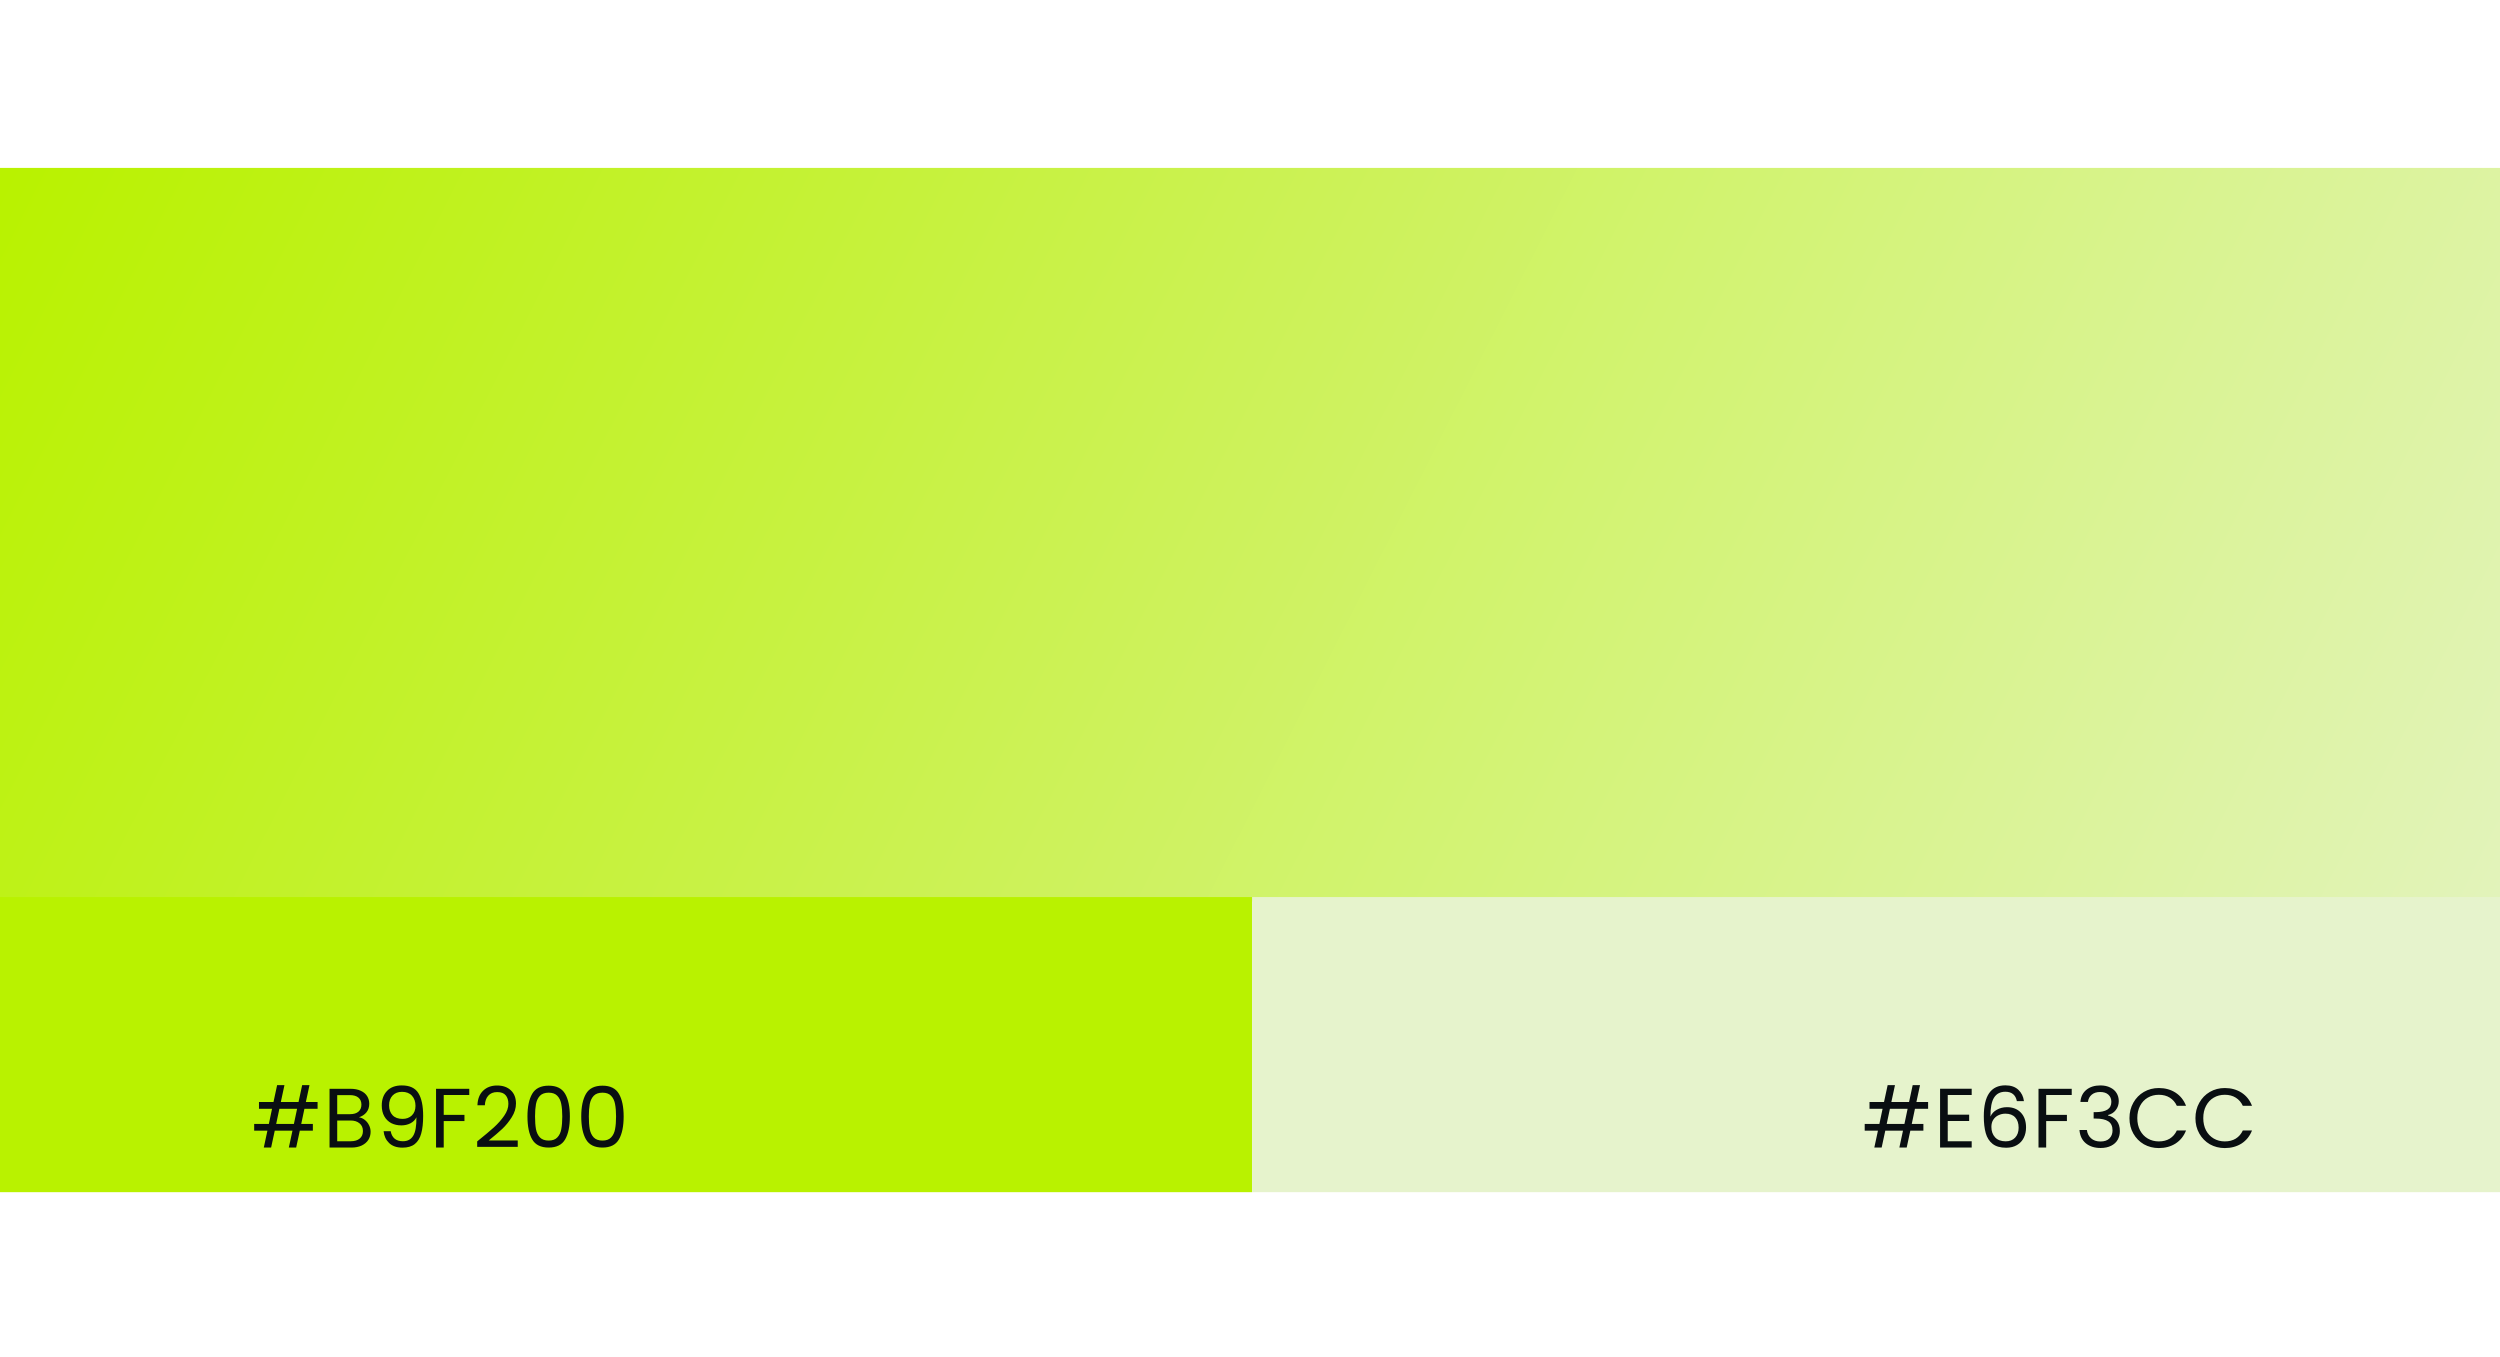
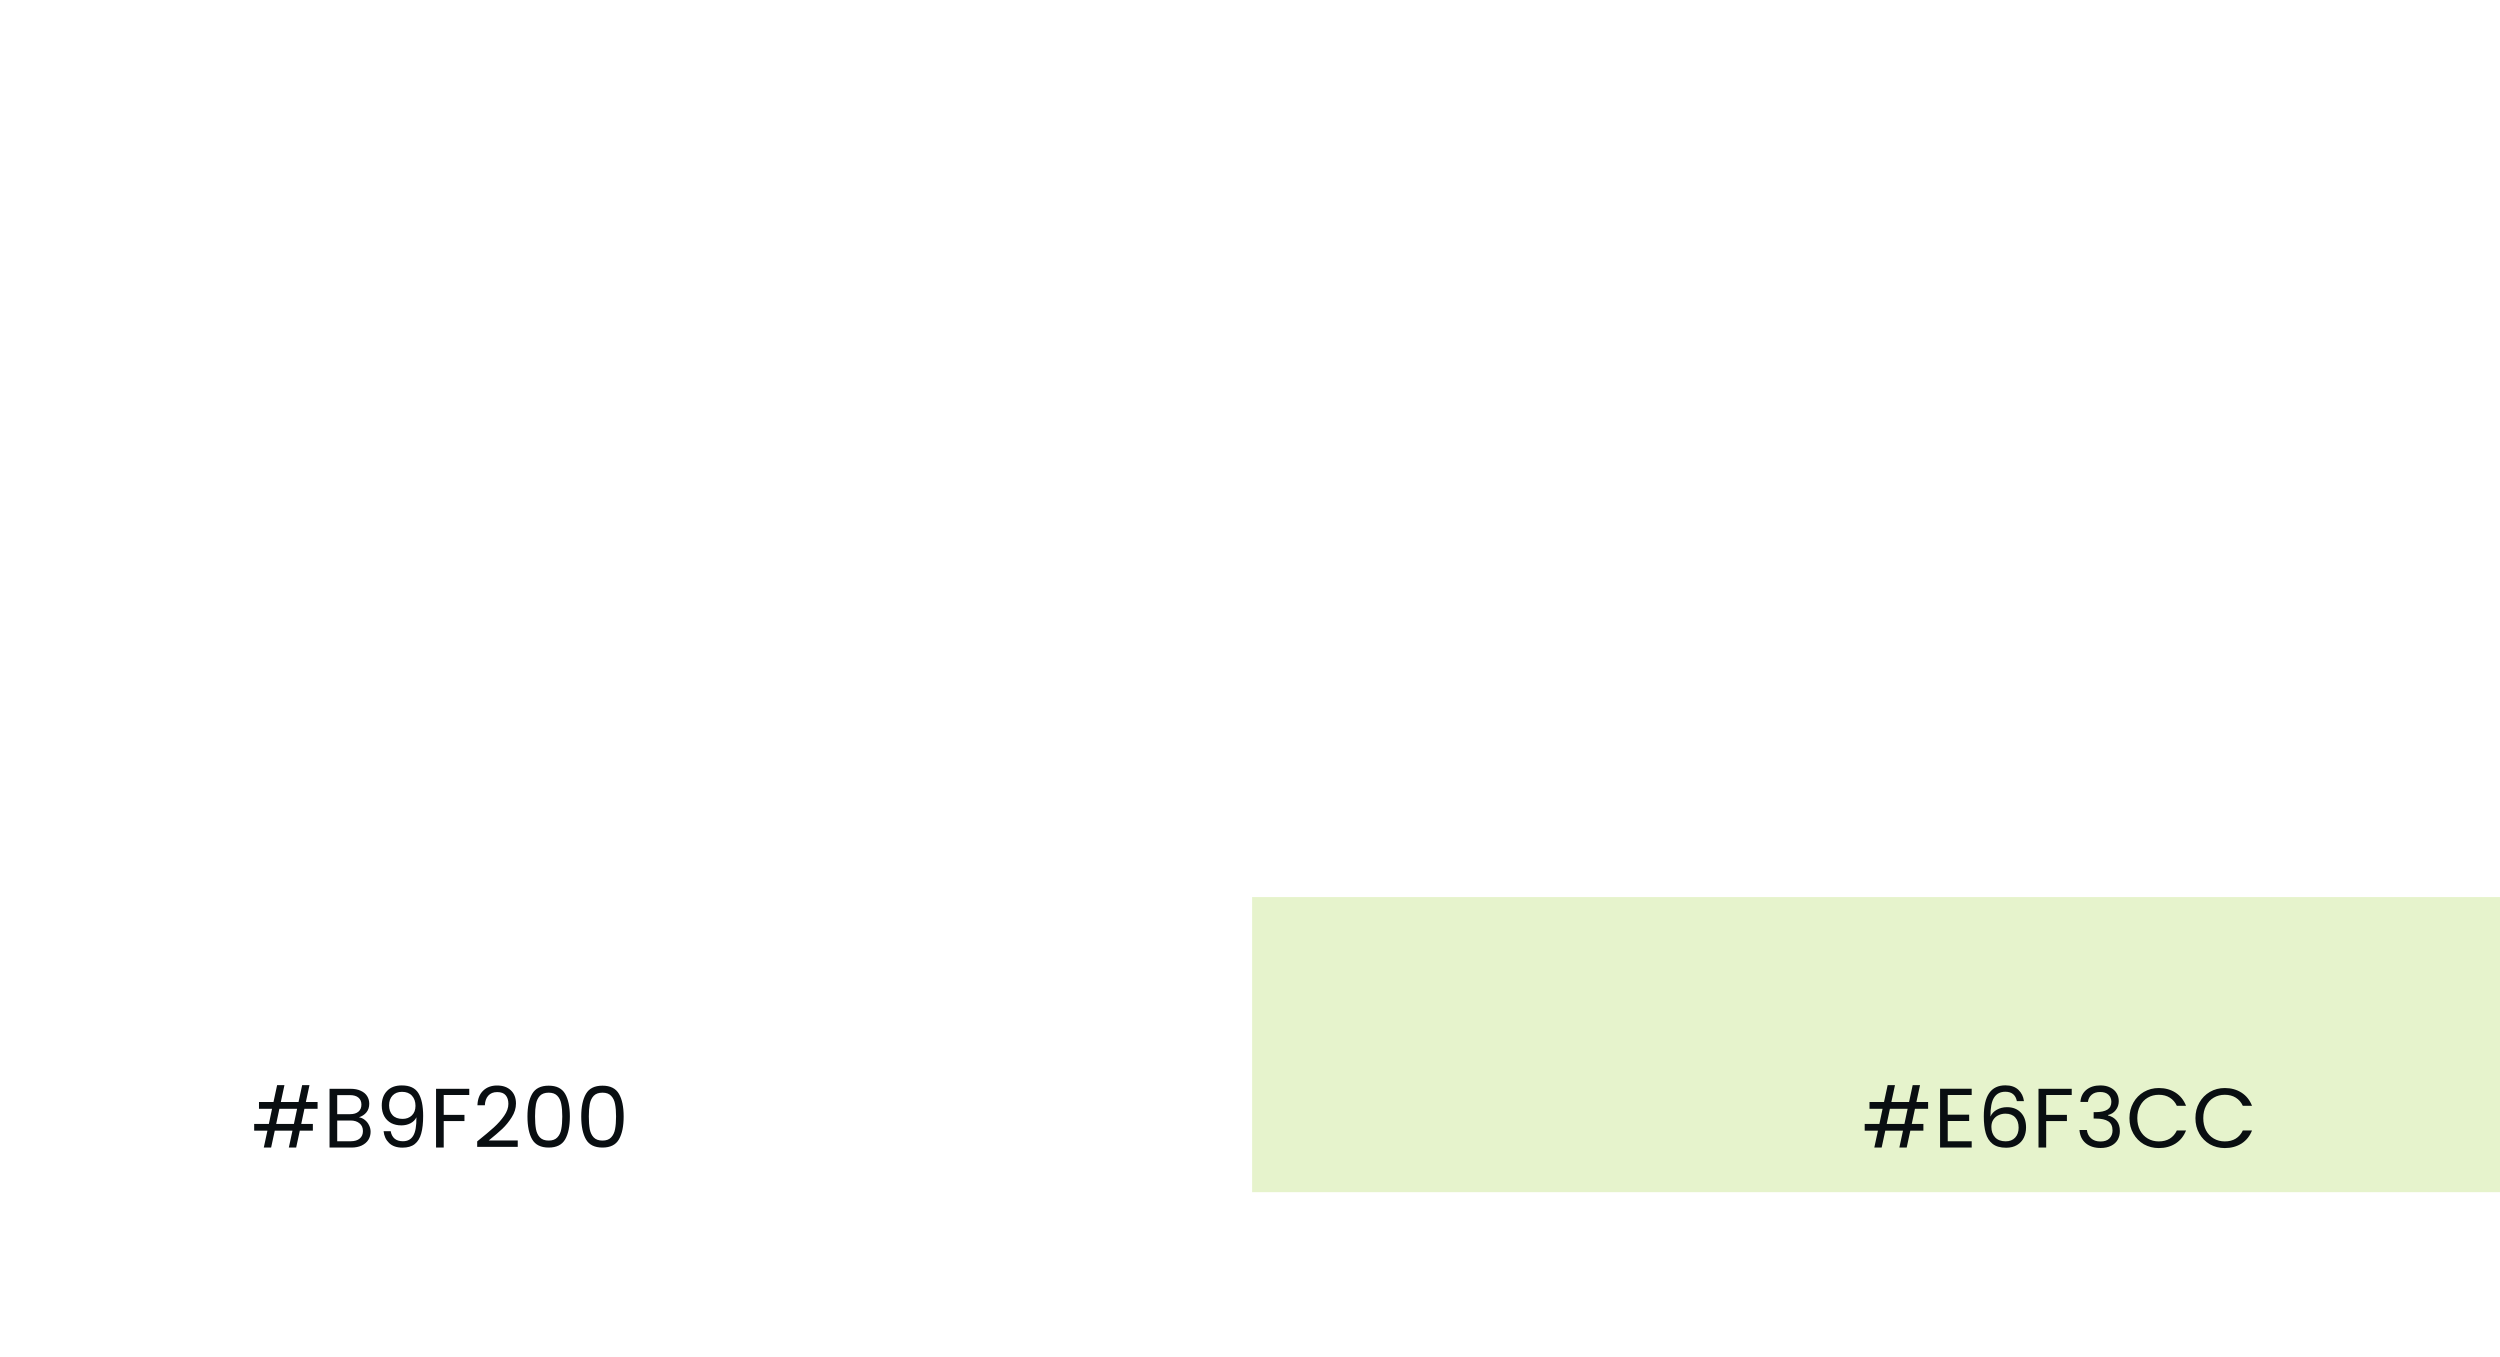
<svg xmlns="http://www.w3.org/2000/svg" width="422" height="229" viewBox="0 0 360 147" fill="none">
-   <rect width="360" height="105.632" fill="url(#paint0_linear_5905_9670)" />
-   <rect y="105" width="180.304" height="42.496" fill="#B9F200" />
  <rect x="180.305" y="105" width="179.696" height="42.496" fill="#E6F3CC" />
  <path d="M275.753 135.486L275.292 137.672H276.968V138.643H275.086L274.564 141.071H273.507L274.029 138.643H271.48L270.958 141.071H269.901L270.423 138.643H268.517V137.672H270.63L271.091 135.486H269.209V134.515H271.297L271.82 132.086H272.876L272.354 134.515H274.904L275.426 132.086H276.482L275.96 134.515H277.648V135.486H275.753ZM274.697 135.486H272.147L271.686 137.672H274.236L274.697 135.486ZM280.475 133.507V136.336H283.559V137.247H280.475V140.161H283.923V141.071H279.37V132.596H283.923V133.507H280.475ZM290.427 134.381C290.249 133.483 289.695 133.034 288.764 133.034C288.043 133.034 287.505 133.313 287.149 133.871C286.793 134.422 286.619 135.332 286.627 136.603C286.813 136.182 287.121 135.854 287.55 135.62C287.987 135.377 288.472 135.255 289.007 135.255C289.84 135.255 290.504 135.514 290.998 136.033C291.5 136.551 291.751 137.267 291.751 138.182C291.751 138.732 291.641 139.226 291.423 139.663C291.212 140.1 290.888 140.448 290.451 140.707C290.022 140.966 289.5 141.096 288.885 141.096C288.051 141.096 287.4 140.909 286.93 140.537C286.461 140.165 286.133 139.651 285.947 138.995C285.761 138.339 285.668 137.53 285.668 136.567C285.668 133.596 286.704 132.111 288.776 132.111C289.569 132.111 290.192 132.325 290.646 132.754C291.099 133.183 291.366 133.726 291.447 134.381H290.427ZM288.776 136.19C288.428 136.19 288.1 136.263 287.792 136.409C287.485 136.546 287.234 136.761 287.04 137.052C286.853 137.336 286.76 137.684 286.76 138.097C286.76 138.712 286.938 139.214 287.295 139.602C287.651 139.983 288.161 140.173 288.824 140.173C289.391 140.173 289.84 139.999 290.172 139.651C290.512 139.295 290.682 138.817 290.682 138.218C290.682 137.587 290.52 137.093 290.196 136.737C289.873 136.372 289.399 136.19 288.776 136.19ZM298.328 132.609V133.507H294.65V136.36H297.636V137.259H294.65V141.071H293.545V132.609H298.328ZM299.578 134.503C299.635 133.758 299.922 133.175 300.44 132.754C300.958 132.333 301.63 132.123 302.456 132.123C303.006 132.123 303.479 132.224 303.876 132.426C304.281 132.621 304.584 132.888 304.787 133.228C304.997 133.568 305.102 133.952 305.102 134.381C305.102 134.883 304.957 135.316 304.665 135.68C304.382 136.045 304.01 136.279 303.548 136.385V136.445C304.074 136.575 304.491 136.83 304.799 137.21C305.106 137.591 305.26 138.088 305.26 138.704C305.26 139.165 305.155 139.582 304.945 139.954C304.734 140.319 304.418 140.606 303.998 140.816C303.577 141.027 303.071 141.132 302.48 141.132C301.622 141.132 300.918 140.909 300.367 140.464C299.817 140.011 299.509 139.371 299.444 138.546H300.513C300.57 139.031 300.768 139.428 301.108 139.736C301.448 140.043 301.901 140.197 302.468 140.197C303.034 140.197 303.463 140.051 303.755 139.76C304.054 139.46 304.204 139.076 304.204 138.607C304.204 137.999 304.002 137.562 303.597 137.295C303.192 137.028 302.581 136.895 301.763 136.895H301.484V135.972H301.776C302.52 135.964 303.083 135.842 303.463 135.608C303.844 135.365 304.034 134.992 304.034 134.491C304.034 134.062 303.892 133.717 303.609 133.458C303.334 133.199 302.937 133.07 302.419 133.07C301.917 133.07 301.513 133.199 301.205 133.458C300.897 133.717 300.715 134.066 300.659 134.503H299.578ZM306.643 136.834C306.643 136.008 306.829 135.268 307.201 134.612C307.574 133.948 308.08 133.43 308.719 133.058C309.367 132.685 310.083 132.499 310.868 132.499C311.791 132.499 312.596 132.722 313.284 133.167C313.972 133.612 314.474 134.244 314.79 135.061H313.466C313.232 134.551 312.892 134.159 312.446 133.883C312.009 133.608 311.483 133.471 310.868 133.471C310.277 133.471 309.747 133.608 309.278 133.883C308.808 134.159 308.44 134.551 308.173 135.061C307.906 135.563 307.772 136.154 307.772 136.834C307.772 137.506 307.906 138.097 308.173 138.607C308.44 139.108 308.808 139.497 309.278 139.772C309.747 140.047 310.277 140.185 310.868 140.185C311.483 140.185 312.009 140.051 312.446 139.784C312.892 139.509 313.232 139.116 313.466 138.607H314.79C314.474 139.416 313.972 140.043 313.284 140.488C312.596 140.926 311.791 141.144 310.868 141.144C310.083 141.144 309.367 140.962 308.719 140.598C308.08 140.225 307.574 139.711 307.201 139.056C306.829 138.4 306.643 137.659 306.643 136.834ZM316.143 136.834C316.143 136.008 316.329 135.268 316.702 134.612C317.074 133.948 317.58 133.43 318.219 133.058C318.867 132.685 319.583 132.499 320.368 132.499C321.291 132.499 322.097 132.722 322.785 133.167C323.473 133.612 323.975 134.244 324.29 135.061H322.967C322.732 134.551 322.392 134.159 321.947 133.883C321.51 133.608 320.984 133.471 320.368 133.471C319.778 133.471 319.247 133.608 318.778 133.883C318.308 134.159 317.94 134.551 317.673 135.061C317.406 135.563 317.272 136.154 317.272 136.834C317.272 137.506 317.406 138.097 317.673 138.607C317.94 139.108 318.308 139.497 318.778 139.772C319.247 140.047 319.778 140.185 320.368 140.185C320.984 140.185 321.51 140.051 321.947 139.784C322.392 139.509 322.732 139.116 322.967 138.607H324.29C323.975 139.416 323.473 140.043 322.785 140.488C322.097 140.926 321.291 141.144 320.368 141.144C319.583 141.144 318.867 140.962 318.219 140.598C317.58 140.225 317.074 139.711 316.702 139.056C316.329 138.4 316.143 137.659 316.143 136.834Z" fill="#090E11" />
  <g filter="url(#filter0_dddd_5905_9670)">
    <rect x="327.43" y="131" width="12.142" height="12.142" rx="1.821" fill="#E6F3CC" />
-     <rect x="327.733" y="131.304" width="11.535" height="11.535" rx="1.518" stroke="#294C57" stroke-width="0.607" />
  </g>
  <g filter="url(#filter1_dddd_5905_9670)">
    <rect x="21" y="131" width="12.142" height="12.142" rx="1.821" fill="#B9F200" />
    <rect x="21.303" y="131.304" width="11.535" height="11.535" rx="1.518" stroke="#294C57" stroke-width="0.607" />
  </g>
  <path d="M43.837 135.486L43.376 137.672H45.052V138.643H43.17L42.648 141.071H41.591L42.113 138.643H39.564L39.041 141.071H37.985L38.507 138.643H36.601V137.672H38.714L39.175 135.486H37.293V134.515H39.382L39.904 132.086H40.96L40.438 134.515H42.988L43.51 132.086H44.566L44.044 134.515H45.732V135.486H43.837ZM42.781 135.486H40.231L39.77 137.672H42.32L42.781 135.486ZM51.691 136.712C51.999 136.761 52.278 136.886 52.529 137.089C52.788 137.291 52.99 137.542 53.136 137.842C53.29 138.141 53.367 138.461 53.367 138.801C53.367 139.23 53.258 139.618 53.039 139.966C52.82 140.306 52.501 140.578 52.08 140.78C51.667 140.974 51.177 141.071 50.611 141.071H47.454V132.609H50.489C51.064 132.609 51.554 132.706 51.958 132.9C52.363 133.086 52.667 133.341 52.869 133.665C53.071 133.989 53.172 134.353 53.172 134.758C53.172 135.259 53.035 135.676 52.76 136.008C52.493 136.332 52.136 136.567 51.691 136.712ZM48.559 136.263H50.416C50.934 136.263 51.335 136.142 51.618 135.899C51.902 135.656 52.043 135.32 52.043 134.891C52.043 134.462 51.902 134.126 51.618 133.883C51.335 133.641 50.926 133.519 50.392 133.519H48.559V136.263ZM50.514 140.161C51.064 140.161 51.493 140.031 51.8 139.772C52.108 139.513 52.262 139.153 52.262 138.692C52.262 138.222 52.1 137.854 51.776 137.587C51.452 137.311 51.019 137.174 50.477 137.174H48.559V140.161H50.514ZM56.26 138.716C56.341 139.177 56.527 139.533 56.818 139.784C57.118 140.035 57.519 140.161 58.02 140.161C58.692 140.161 59.186 139.898 59.502 139.371C59.825 138.845 59.979 137.959 59.963 136.712C59.793 137.077 59.51 137.364 59.113 137.574C58.717 137.777 58.275 137.878 57.79 137.878C57.247 137.878 56.762 137.769 56.333 137.55C55.912 137.324 55.58 136.996 55.337 136.567C55.094 136.138 54.973 135.62 54.973 135.013C54.973 134.146 55.224 133.45 55.726 132.924C56.227 132.39 56.94 132.123 57.863 132.123C58.996 132.123 59.789 132.491 60.242 133.228C60.704 133.964 60.934 135.061 60.934 136.518C60.934 137.538 60.841 138.38 60.655 139.044C60.477 139.707 60.169 140.213 59.732 140.561C59.303 140.909 58.712 141.083 57.96 141.083C57.134 141.083 56.491 140.861 56.029 140.416C55.568 139.97 55.305 139.404 55.24 138.716H56.26ZM57.972 136.943C58.514 136.943 58.959 136.777 59.307 136.445C59.656 136.105 59.83 135.648 59.83 135.073C59.83 134.466 59.66 133.977 59.32 133.604C58.98 133.232 58.502 133.046 57.887 133.046C57.32 133.046 56.867 133.224 56.527 133.58C56.195 133.936 56.029 134.406 56.029 134.988C56.029 135.579 56.195 136.053 56.527 136.409C56.859 136.765 57.34 136.943 57.972 136.943ZM67.575 132.609V133.507H63.896V136.36H66.882V137.259H63.896V141.071H62.791V132.609H67.575ZM68.715 140.185C69.743 139.359 70.548 138.683 71.131 138.157C71.714 137.623 72.203 137.069 72.6 136.494C73.005 135.911 73.207 135.34 73.207 134.782C73.207 134.256 73.078 133.843 72.819 133.543C72.568 133.236 72.159 133.082 71.592 133.082C71.042 133.082 70.613 133.256 70.305 133.604C70.006 133.944 69.844 134.401 69.82 134.976H68.751C68.784 134.07 69.059 133.369 69.577 132.876C70.095 132.382 70.763 132.135 71.58 132.135C72.414 132.135 73.073 132.366 73.559 132.827C74.053 133.288 74.3 133.924 74.3 134.733C74.3 135.405 74.097 136.061 73.693 136.7C73.296 137.332 72.843 137.89 72.333 138.376C71.823 138.853 71.171 139.412 70.378 140.051H74.555V140.974H68.715V140.185ZM75.954 136.591C75.954 135.199 76.18 134.114 76.633 133.337C77.087 132.552 77.88 132.159 79.013 132.159C80.138 132.159 80.927 132.552 81.381 133.337C81.834 134.114 82.061 135.199 82.061 136.591C82.061 138.008 81.834 139.108 81.381 139.894C80.927 140.679 80.138 141.071 79.013 141.071C77.88 141.071 77.087 140.679 76.633 139.894C76.18 139.108 75.954 138.008 75.954 136.591ZM80.968 136.591C80.968 135.887 80.919 135.292 80.822 134.806C80.733 134.312 80.543 133.916 80.252 133.616C79.968 133.317 79.555 133.167 79.013 133.167C78.463 133.167 78.042 133.317 77.75 133.616C77.467 133.916 77.277 134.312 77.18 134.806C77.091 135.292 77.046 135.887 77.046 136.591C77.046 137.32 77.091 137.931 77.18 138.424C77.277 138.918 77.467 139.315 77.75 139.614C78.042 139.914 78.463 140.064 79.013 140.064C79.555 140.064 79.968 139.914 80.252 139.614C80.543 139.315 80.733 138.918 80.822 138.424C80.919 137.931 80.968 137.32 80.968 136.591ZM83.699 136.591C83.699 135.199 83.926 134.114 84.379 133.337C84.832 132.552 85.626 132.159 86.759 132.159C87.884 132.159 88.673 132.552 89.126 133.337C89.58 134.114 89.806 135.199 89.806 136.591C89.806 138.008 89.58 139.108 89.126 139.894C88.673 140.679 87.884 141.071 86.759 141.071C85.626 141.071 84.832 140.679 84.379 139.894C83.926 139.108 83.699 138.008 83.699 136.591ZM88.713 136.591C88.713 135.887 88.665 135.292 88.568 134.806C88.479 134.312 88.288 133.916 87.997 133.616C87.714 133.317 87.301 133.167 86.759 133.167C86.208 133.167 85.787 133.317 85.496 133.616C85.213 133.916 85.022 134.312 84.925 134.806C84.836 135.292 84.792 135.887 84.792 136.591C84.792 137.32 84.836 137.931 84.925 138.424C85.022 138.918 85.213 139.315 85.496 139.614C85.787 139.914 86.208 140.064 86.759 140.064C87.301 140.064 87.714 139.914 87.997 139.614C88.288 139.315 88.479 138.918 88.568 138.424C88.665 137.931 88.713 137.32 88.713 136.591Z" fill="#090E11" />
  <g filter="url(#filter2_dddd_5905_9670)">
-     <path d="M13.768 121C13.768 122.785 15.215 124.232 17 124.232C18.785 124.232 20.232 122.785 20.232 121C20.232 119.215 18.785 117.768 17 117.768C15.215 117.768 13.768 119.215 13.768 121ZM340.434 121C340.434 122.785 341.882 124.232 343.667 124.232C345.452 124.232 346.899 122.785 346.899 121C346.899 119.215 345.452 117.768 343.667 117.768C341.882 117.768 340.434 119.215 340.434 121ZM17 121.606L343.667 121.606L343.667 120.394L17 120.394L17 121.606Z" fill="#FAFAFA" />
-   </g>
+     </g>
  <defs>
    <filter id="filter0_dddd_5905_9670" x="320.752" y="124.929" width="93.49" height="103.204" filterUnits="userSpaceOnUse" color-interpolation-filters="sRGB">
      <feFlood flood-opacity="0" result="BackgroundImageFix" />
      <feColorMatrix in="SourceAlpha" type="matrix" values="0 0 0 0 0 0 0 0 0 0 0 0 0 0 0 0 0 0 127 0" result="hardAlpha" />
      <feOffset dx="3.035" dy="3.643" />
      <feGaussianBlur stdDeviation="4.857" />
      <feColorMatrix type="matrix" values="0 0 0 0 0.251 0 0 0 0 0.149 0 0 0 0 0.031 0 0 0 0.1 0" />
      <feBlend mode="normal" in2="BackgroundImageFix" result="effect1_dropShadow_5905_9670" />
      <feColorMatrix in="SourceAlpha" type="matrix" values="0 0 0 0 0 0 0 0 0 0 0 0 0 0 0 0 0 0 127 0" result="hardAlpha" />
      <feOffset dx="11.535" dy="13.963" />
      <feGaussianBlur stdDeviation="9.106" />
      <feColorMatrix type="matrix" values="0 0 0 0 0.251 0 0 0 0 0.149 0 0 0 0 0.031 0 0 0 0.09 0" />
      <feBlend mode="normal" in2="effect1_dropShadow_5905_9670" result="effect2_dropShadow_5905_9670" />
      <feColorMatrix in="SourceAlpha" type="matrix" values="0 0 0 0 0 0 0 0 0 0 0 0 0 0 0 0 0 0 127 0" result="hardAlpha" />
      <feOffset dx="25.497" dy="31.568" />
      <feGaussianBlur stdDeviation="12.142" />
      <feColorMatrix type="matrix" values="0 0 0 0 0.251 0 0 0 0 0.149 0 0 0 0 0.031 0 0 0 0.05 0" />
      <feBlend mode="normal" in2="effect2_dropShadow_5905_9670" result="effect3_dropShadow_5905_9670" />
      <feColorMatrix in="SourceAlpha" type="matrix" values="0 0 0 0 0 0 0 0 0 0 0 0 0 0 0 0 0 0 127 0" result="hardAlpha" />
      <feOffset dx="45.531" dy="55.852" />
      <feGaussianBlur stdDeviation="14.57" />
      <feColorMatrix type="matrix" values="0 0 0 0 0.251 0 0 0 0 0.149 0 0 0 0 0.031 0 0 0 0.01 0" />
      <feBlend mode="normal" in2="effect3_dropShadow_5905_9670" result="effect4_dropShadow_5905_9670" />
      <feBlend mode="normal" in="SourceGraphic" in2="effect4_dropShadow_5905_9670" result="shape" />
    </filter>
    <filter id="filter1_dddd_5905_9670" x="14.322" y="124.929" width="93.49" height="103.204" filterUnits="userSpaceOnUse" color-interpolation-filters="sRGB">
      <feFlood flood-opacity="0" result="BackgroundImageFix" />
      <feColorMatrix in="SourceAlpha" type="matrix" values="0 0 0 0 0 0 0 0 0 0 0 0 0 0 0 0 0 0 127 0" result="hardAlpha" />
      <feOffset dx="3.035" dy="3.643" />
      <feGaussianBlur stdDeviation="4.857" />
      <feColorMatrix type="matrix" values="0 0 0 0 0.251 0 0 0 0 0.149 0 0 0 0 0.031 0 0 0 0.1 0" />
      <feBlend mode="normal" in2="BackgroundImageFix" result="effect1_dropShadow_5905_9670" />
      <feColorMatrix in="SourceAlpha" type="matrix" values="0 0 0 0 0 0 0 0 0 0 0 0 0 0 0 0 0 0 127 0" result="hardAlpha" />
      <feOffset dx="11.535" dy="13.963" />
      <feGaussianBlur stdDeviation="9.106" />
      <feColorMatrix type="matrix" values="0 0 0 0 0.251 0 0 0 0 0.149 0 0 0 0 0.031 0 0 0 0.09 0" />
      <feBlend mode="normal" in2="effect1_dropShadow_5905_9670" result="effect2_dropShadow_5905_9670" />
      <feColorMatrix in="SourceAlpha" type="matrix" values="0 0 0 0 0 0 0 0 0 0 0 0 0 0 0 0 0 0 127 0" result="hardAlpha" />
      <feOffset dx="25.497" dy="31.568" />
      <feGaussianBlur stdDeviation="12.142" />
      <feColorMatrix type="matrix" values="0 0 0 0 0.251 0 0 0 0 0.149 0 0 0 0 0.031 0 0 0 0.05 0" />
      <feBlend mode="normal" in2="effect2_dropShadow_5905_9670" result="effect3_dropShadow_5905_9670" />
      <feColorMatrix in="SourceAlpha" type="matrix" values="0 0 0 0 0 0 0 0 0 0 0 0 0 0 0 0 0 0 127 0" result="hardAlpha" />
      <feOffset dx="45.531" dy="55.852" />
      <feGaussianBlur stdDeviation="14.57" />
      <feColorMatrix type="matrix" values="0 0 0 0 0.251 0 0 0 0 0.149 0 0 0 0 0.031 0 0 0 0.01 0" />
      <feBlend mode="normal" in2="effect3_dropShadow_5905_9670" result="effect4_dropShadow_5905_9670" />
      <feBlend mode="normal" in="SourceGraphic" in2="effect4_dropShadow_5905_9670" result="shape" />
    </filter>
    <filter id="filter2_dddd_5905_9670" x="7.099" y="111.707" width="414.345" height="97.374" filterUnits="userSpaceOnUse" color-interpolation-filters="sRGB">
      <feFlood flood-opacity="0" result="BackgroundImageFix" />
      <feColorMatrix in="SourceAlpha" type="matrix" values="0 0 0 0 0 0 0 0 0 0 0 0 0 0 0 0 0 0 127 0" result="hardAlpha" />
      <feOffset dx="3.03" dy="3.636" />
      <feGaussianBlur stdDeviation="4.848" />
      <feColorMatrix type="matrix" values="0 0 0 0 0.251 0 0 0 0 0.149 0 0 0 0 0.031 0 0 0 0.1 0" />
      <feBlend mode="normal" in2="BackgroundImageFix" result="effect1_dropShadow_5905_9670" />
      <feColorMatrix in="SourceAlpha" type="matrix" values="0 0 0 0 0 0 0 0 0 0 0 0 0 0 0 0 0 0 127 0" result="hardAlpha" />
      <feOffset dx="11.515" dy="13.939" />
      <feGaussianBlur stdDeviation="9.091" />
      <feColorMatrix type="matrix" values="0 0 0 0 0.251 0 0 0 0 0.149 0 0 0 0 0.031 0 0 0 0.09 0" />
      <feBlend mode="normal" in2="effect1_dropShadow_5905_9670" result="effect2_dropShadow_5905_9670" />
      <feColorMatrix in="SourceAlpha" type="matrix" values="0 0 0 0 0 0 0 0 0 0 0 0 0 0 0 0 0 0 127 0" result="hardAlpha" />
      <feOffset dx="25.454" dy="31.515" />
      <feGaussianBlur stdDeviation="12.121" />
      <feColorMatrix type="matrix" values="0 0 0 0 0.251 0 0 0 0 0.149 0 0 0 0 0.031 0 0 0 0.05 0" />
      <feBlend mode="normal" in2="effect2_dropShadow_5905_9670" result="effect3_dropShadow_5905_9670" />
      <feColorMatrix in="SourceAlpha" type="matrix" values="0 0 0 0 0 0 0 0 0 0 0 0 0 0 0 0 0 0 127 0" result="hardAlpha" />
      <feOffset dx="45.455" dy="55.758" />
      <feGaussianBlur stdDeviation="14.546" />
      <feColorMatrix type="matrix" values="0 0 0 0 0.251 0 0 0 0 0.149 0 0 0 0 0.031 0 0 0 0.01 0" />
      <feBlend mode="normal" in2="effect3_dropShadow_5905_9670" result="effect4_dropShadow_5905_9670" />
      <feBlend mode="normal" in="SourceGraphic" in2="effect4_dropShadow_5905_9670" result="shape" />
    </filter>
    <linearGradient id="paint0_linear_5905_9670" x1="392.143" y1="119.214" x2="33.494" y2="-62.62" gradientUnits="userSpaceOnUse">
      <stop stop-color="#E6F3CC" />
      <stop offset="1" stop-color="#B9F200" />
    </linearGradient>
  </defs>
</svg>